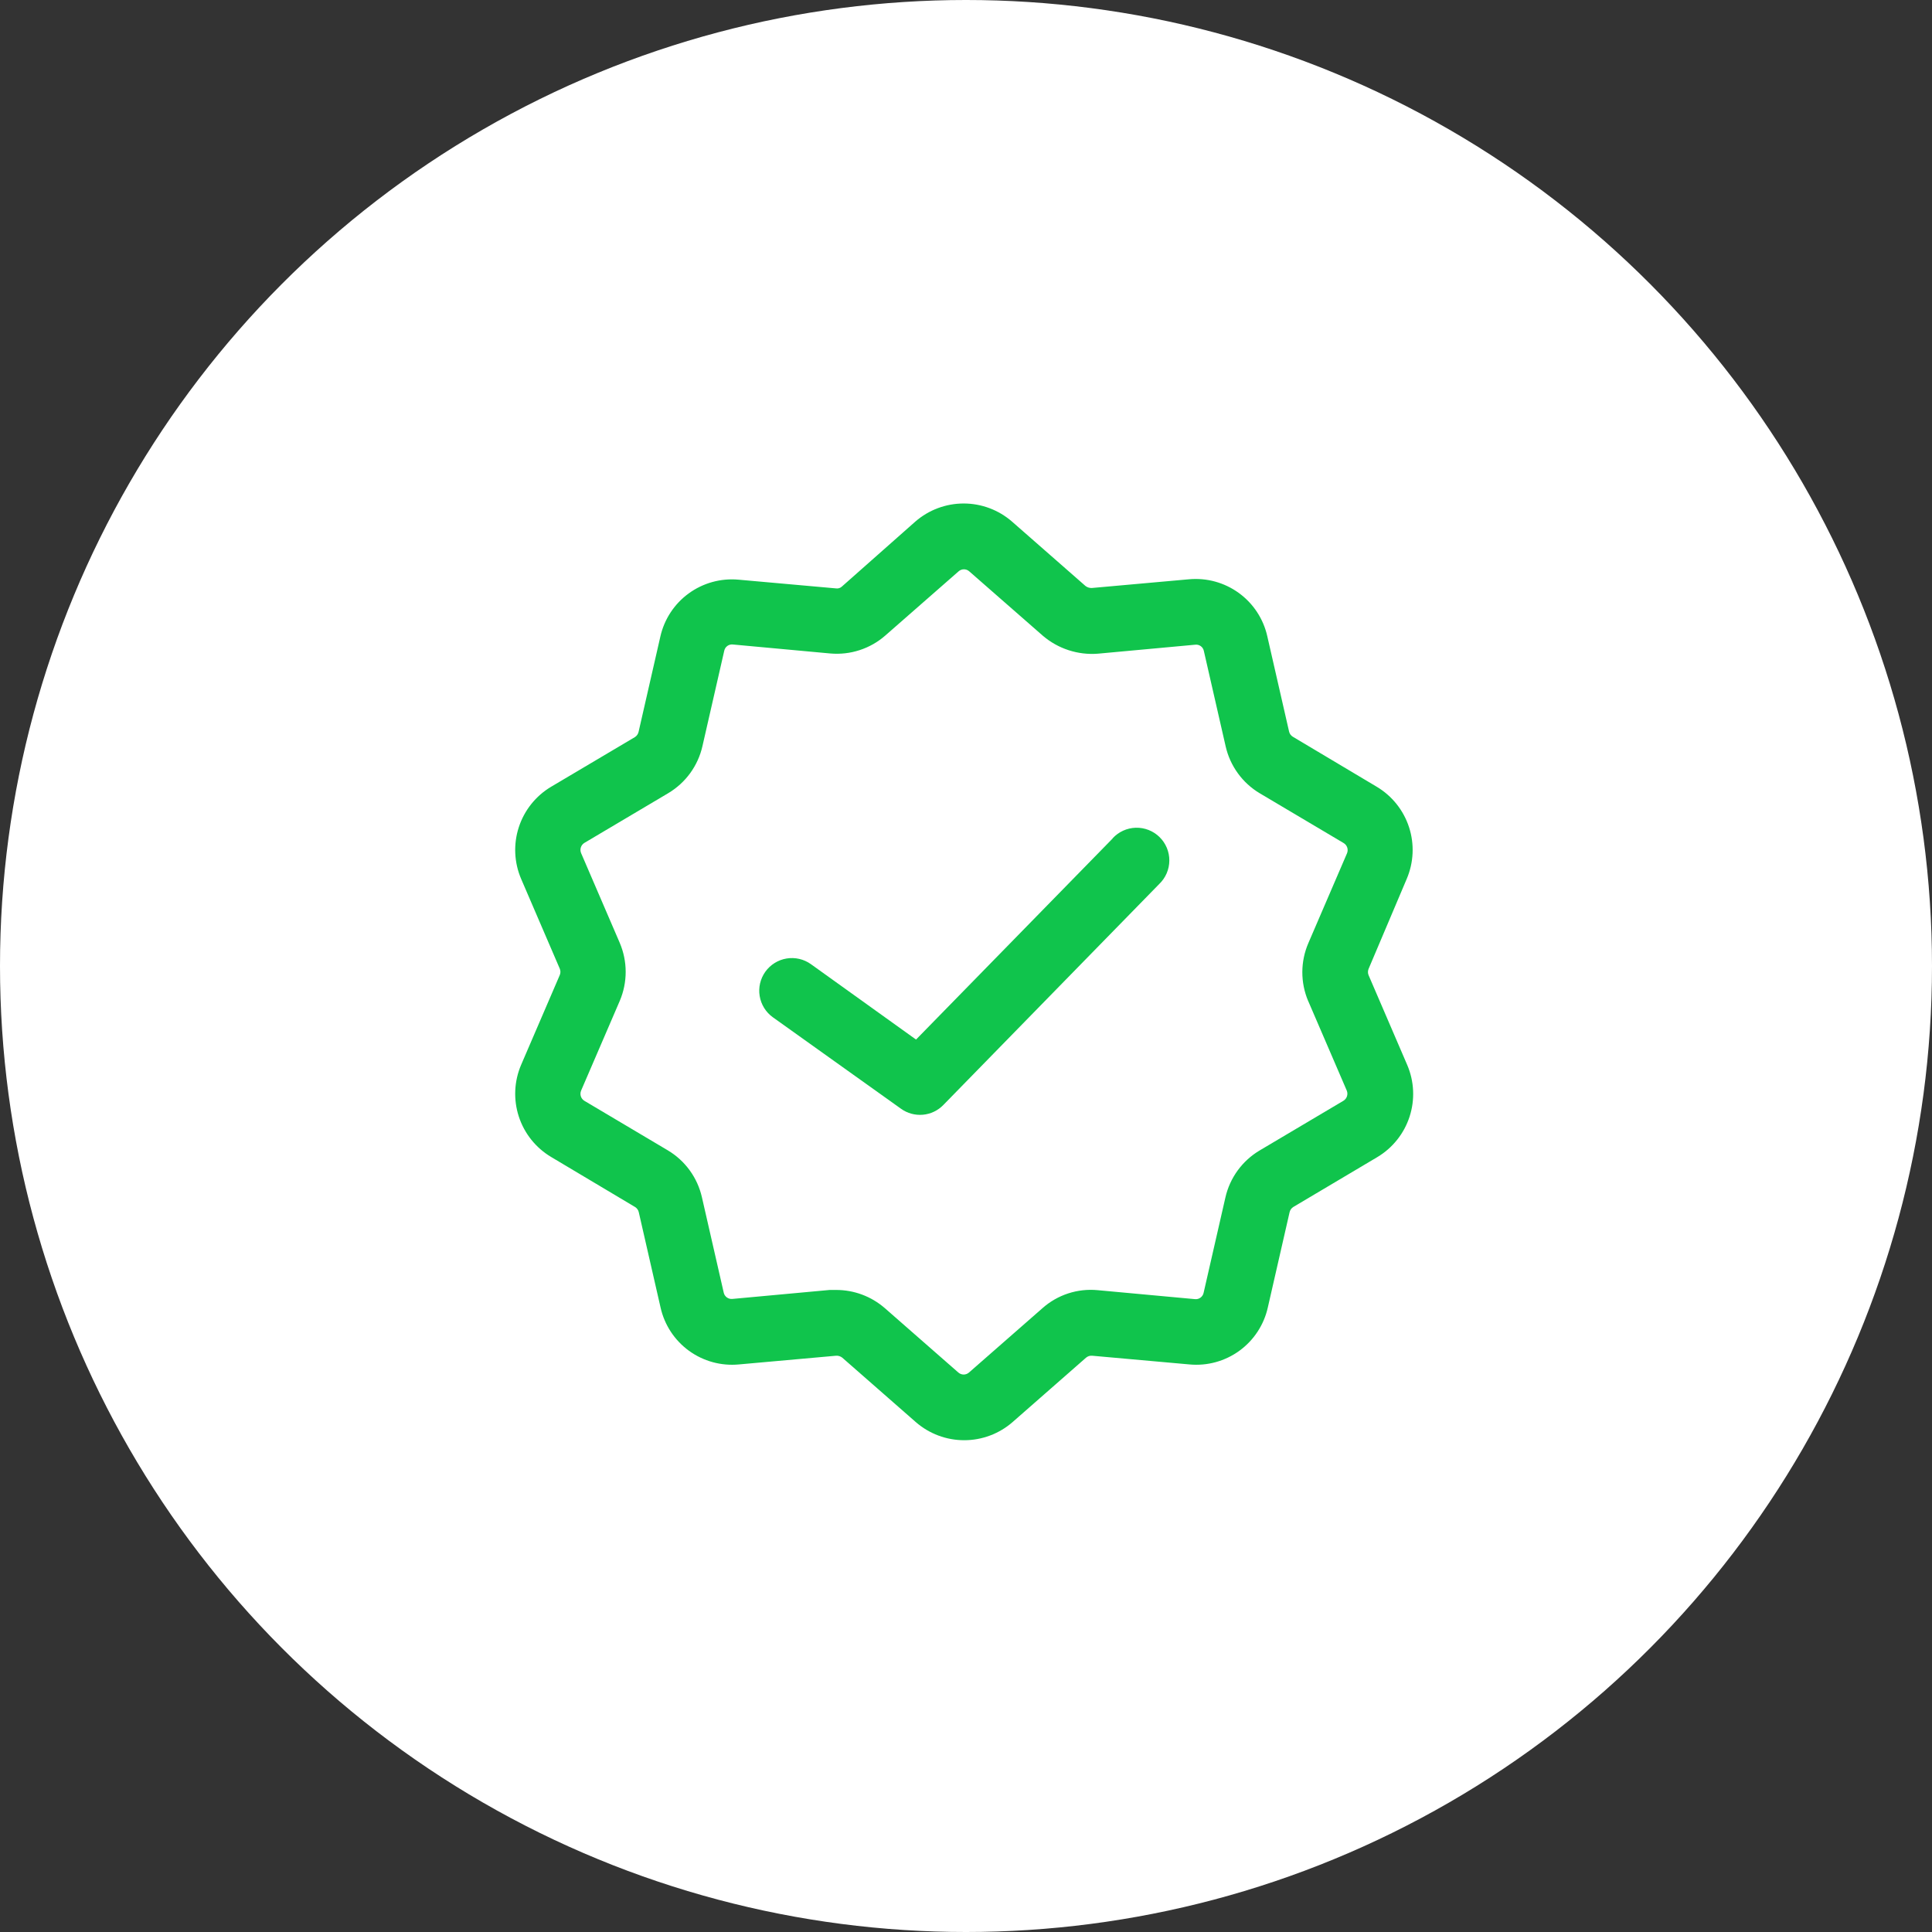
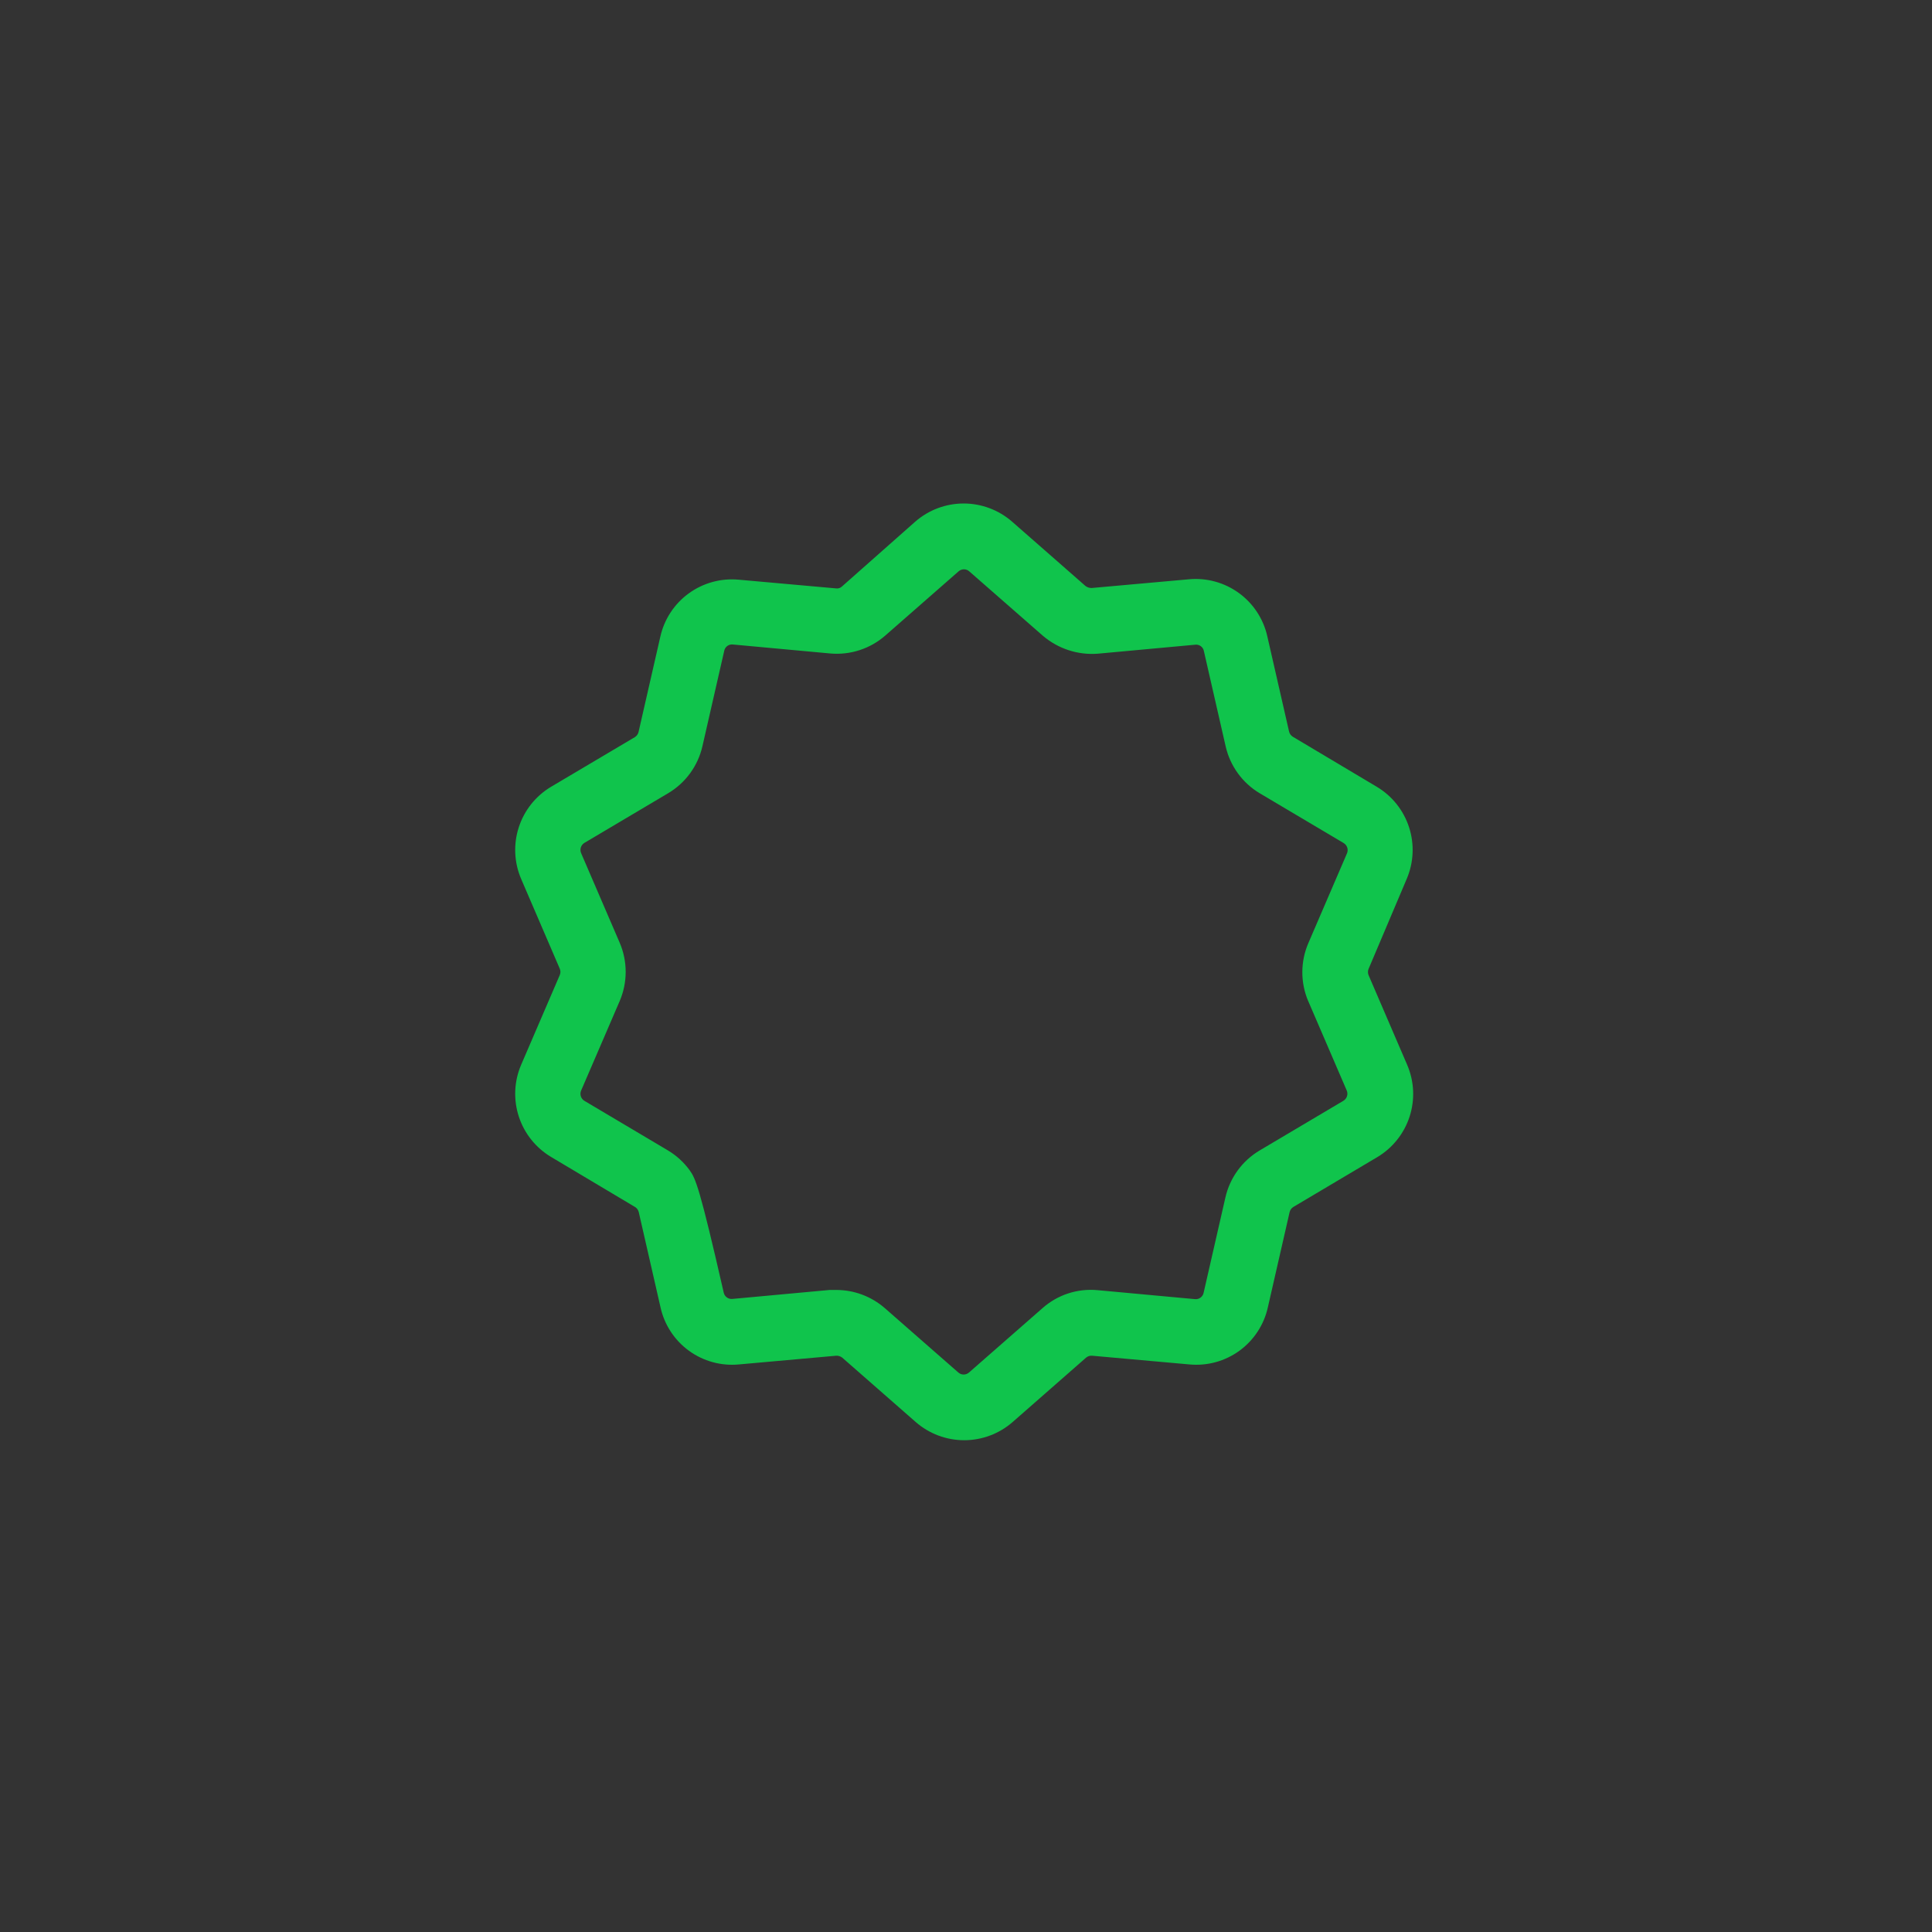
<svg xmlns="http://www.w3.org/2000/svg" width="165" height="165" viewBox="0 0 165 165" fill="none">
  <rect x="0" y="0" width="165" height="165" fill="#333333" stroke="none" />
-   <circle cx="82.5" cy="82.5" r="82.5" fill="white" />
-   <path d="M120.137 75.067C120.737 73.667 120.809 72.097 120.338 70.649C119.868 69.2 118.887 67.972 117.579 67.192L110.418 62.924C110.336 62.876 110.265 62.81 110.208 62.733C110.152 62.656 110.112 62.568 110.091 62.475L108.232 54.34C107.899 52.854 107.036 51.54 105.804 50.645C104.572 49.749 103.056 49.333 101.54 49.473L93.242 50.217C93.051 50.223 92.863 50.164 92.71 50.05L86.431 44.547C85.286 43.55 83.819 43 82.3 43C80.782 43 79.315 43.55 78.17 44.547L71.913 50.083C71.845 50.15 71.762 50.2 71.671 50.229C71.58 50.258 71.483 50.266 71.389 50.25L63.079 49.507C61.564 49.367 60.05 49.784 58.819 50.68C57.589 51.575 56.727 52.888 56.395 54.373L54.536 62.508C54.515 62.601 54.475 62.688 54.419 62.766C54.364 62.843 54.294 62.908 54.212 62.958L47.067 67.192C45.758 67.972 44.778 69.2 44.307 70.649C43.837 72.097 43.908 73.667 44.509 75.067L47.806 82.729C47.843 82.816 47.862 82.909 47.862 83.002C47.862 83.096 47.843 83.189 47.806 83.276L44.509 90.934C43.908 92.334 43.837 93.904 44.307 95.353C44.778 96.801 45.758 98.029 47.067 98.809L54.227 103.077C54.309 103.126 54.381 103.191 54.437 103.268C54.493 103.345 54.533 103.433 54.554 103.527L56.413 111.661C56.744 113.148 57.607 114.464 58.839 115.36C60.072 116.256 61.589 116.671 63.105 116.528L71.403 115.784C71.595 115.772 71.785 115.832 71.935 115.952L78.215 121.454C79.36 122.451 80.827 123 82.345 123C83.863 123 85.33 122.451 86.475 121.454L92.751 115.952C92.823 115.89 92.906 115.843 92.996 115.814C93.086 115.785 93.181 115.775 93.275 115.784L101.585 116.528C103.101 116.67 104.618 116.255 105.85 115.359C107.082 114.463 107.945 113.148 108.277 111.661L110.136 103.527C110.157 103.434 110.196 103.346 110.252 103.269C110.307 103.192 110.378 103.126 110.459 103.077L117.623 98.824C118.932 98.044 119.912 96.816 120.383 95.367C120.853 93.919 120.782 92.349 120.181 90.949L116.883 83.287C116.847 83.201 116.828 83.109 116.828 83.016C116.828 82.922 116.847 82.83 116.883 82.744L120.137 75.067ZM111.719 85.477L115.017 93.135C115.083 93.291 115.09 93.464 115.038 93.625C114.986 93.785 114.879 93.921 114.735 94.009L107.563 98.262C106.831 98.7 106.196 99.281 105.695 99.971C105.195 100.661 104.84 101.446 104.652 102.277L102.793 110.412C102.758 110.578 102.663 110.725 102.525 110.825C102.388 110.925 102.218 110.97 102.049 110.951L93.74 110.185C92.893 110.104 92.038 110.199 91.229 110.462C90.42 110.726 89.674 111.153 89.037 111.717L82.758 117.216C82.632 117.328 82.469 117.391 82.3 117.391C82.132 117.391 81.969 117.328 81.843 117.216L75.564 111.717C74.412 110.716 72.937 110.165 71.411 110.167H70.861L62.551 110.933C62.383 110.95 62.214 110.905 62.076 110.805C61.939 110.706 61.843 110.559 61.808 110.393L59.949 102.259C59.761 101.427 59.406 100.642 58.904 99.951C58.403 99.261 57.767 98.68 57.034 98.244L49.911 94.016C49.767 93.929 49.659 93.793 49.607 93.632C49.555 93.472 49.563 93.298 49.628 93.143L52.926 85.488C53.262 84.702 53.435 83.857 53.435 83.002C53.435 82.148 53.262 81.303 52.926 80.517L49.628 72.858C49.563 72.703 49.555 72.529 49.607 72.369C49.659 72.209 49.767 72.072 49.911 71.985L57.083 67.732C57.814 67.294 58.45 66.713 58.95 66.023C59.45 65.332 59.806 64.548 59.993 63.716L61.852 55.582C61.885 55.414 61.98 55.266 62.118 55.166C62.256 55.066 62.427 55.022 62.596 55.043L70.905 55.809C71.752 55.884 72.605 55.788 73.414 55.524C74.222 55.261 74.969 54.837 75.608 54.277L81.865 48.797C81.991 48.684 82.154 48.621 82.323 48.621C82.492 48.621 82.654 48.684 82.78 48.797L89.063 54.295C90.365 55.408 92.055 55.959 93.762 55.827L102.072 55.061C102.241 55.039 102.412 55.083 102.551 55.183C102.689 55.283 102.783 55.433 102.815 55.6L104.674 63.735C104.862 64.567 105.218 65.352 105.719 66.042C106.22 66.733 106.856 67.314 107.589 67.75L114.757 72.003C114.901 72.091 115.009 72.227 115.061 72.388C115.112 72.548 115.105 72.722 115.039 72.877L111.742 80.536C111.404 81.316 111.228 82.157 111.224 83.008C111.22 83.858 111.389 84.701 111.719 85.484V85.477Z" fill="#10C44C" />
-   <path d="M95.019 71.613L78.233 88.782L69.255 82.343C68.653 81.912 67.905 81.739 67.175 81.86C66.445 81.981 65.793 82.388 65.362 82.99C64.932 83.592 64.758 84.34 64.88 85.07C65.001 85.8 65.407 86.452 66.009 86.882L76.947 94.69C77.487 95.079 78.149 95.261 78.813 95.203C79.476 95.145 80.096 94.851 80.561 94.374L99.005 75.495C99.275 75.236 99.49 74.926 99.638 74.582C99.786 74.239 99.863 73.869 99.865 73.495C99.868 73.121 99.794 72.75 99.65 72.405C99.506 72.06 99.294 71.747 99.026 71.486C98.759 71.224 98.442 71.019 98.093 70.883C97.745 70.747 97.373 70.682 96.999 70.692C96.625 70.703 96.257 70.789 95.917 70.944C95.577 71.1 95.272 71.322 95.019 71.598V71.613Z" fill="#10C44C" />
+   <path d="M120.137 75.067C120.737 73.667 120.809 72.097 120.338 70.649C119.868 69.2 118.887 67.972 117.579 67.192L110.418 62.924C110.336 62.876 110.265 62.81 110.208 62.733C110.152 62.656 110.112 62.568 110.091 62.475L108.232 54.34C107.899 52.854 107.036 51.54 105.804 50.645C104.572 49.749 103.056 49.333 101.54 49.473L93.242 50.217C93.051 50.223 92.863 50.164 92.71 50.05L86.431 44.547C85.286 43.55 83.819 43 82.3 43C80.782 43 79.315 43.55 78.17 44.547L71.913 50.083C71.845 50.15 71.762 50.2 71.671 50.229C71.58 50.258 71.483 50.266 71.389 50.25L63.079 49.507C61.564 49.367 60.05 49.784 58.819 50.68C57.589 51.575 56.727 52.888 56.395 54.373L54.536 62.508C54.515 62.601 54.475 62.688 54.419 62.766C54.364 62.843 54.294 62.908 54.212 62.958L47.067 67.192C45.758 67.972 44.778 69.2 44.307 70.649C43.837 72.097 43.908 73.667 44.509 75.067L47.806 82.729C47.843 82.816 47.862 82.909 47.862 83.002C47.862 83.096 47.843 83.189 47.806 83.276L44.509 90.934C43.908 92.334 43.837 93.904 44.307 95.353C44.778 96.801 45.758 98.029 47.067 98.809L54.227 103.077C54.309 103.126 54.381 103.191 54.437 103.268C54.493 103.345 54.533 103.433 54.554 103.527L56.413 111.661C56.744 113.148 57.607 114.464 58.839 115.36C60.072 116.256 61.589 116.671 63.105 116.528L71.403 115.784C71.595 115.772 71.785 115.832 71.935 115.952L78.215 121.454C79.36 122.451 80.827 123 82.345 123C83.863 123 85.33 122.451 86.475 121.454L92.751 115.952C92.823 115.89 92.906 115.843 92.996 115.814C93.086 115.785 93.181 115.775 93.275 115.784L101.585 116.528C103.101 116.67 104.618 116.255 105.85 115.359C107.082 114.463 107.945 113.148 108.277 111.661L110.136 103.527C110.157 103.434 110.196 103.346 110.252 103.269C110.307 103.192 110.378 103.126 110.459 103.077L117.623 98.824C118.932 98.044 119.912 96.816 120.383 95.367C120.853 93.919 120.782 92.349 120.181 90.949L116.883 83.287C116.847 83.201 116.828 83.109 116.828 83.016C116.828 82.922 116.847 82.83 116.883 82.744L120.137 75.067ZM111.719 85.477L115.017 93.135C115.083 93.291 115.09 93.464 115.038 93.625C114.986 93.785 114.879 93.921 114.735 94.009L107.563 98.262C106.831 98.7 106.196 99.281 105.695 99.971C105.195 100.661 104.84 101.446 104.652 102.277L102.793 110.412C102.758 110.578 102.663 110.725 102.525 110.825C102.388 110.925 102.218 110.97 102.049 110.951L93.74 110.185C92.893 110.104 92.038 110.199 91.229 110.462C90.42 110.726 89.674 111.153 89.037 111.717L82.758 117.216C82.632 117.328 82.469 117.391 82.3 117.391C82.132 117.391 81.969 117.328 81.843 117.216L75.564 111.717C74.412 110.716 72.937 110.165 71.411 110.167H70.861L62.551 110.933C62.383 110.95 62.214 110.905 62.076 110.805C61.939 110.706 61.843 110.559 61.808 110.393C59.761 101.427 59.406 100.642 58.904 99.951C58.403 99.261 57.767 98.68 57.034 98.244L49.911 94.016C49.767 93.929 49.659 93.793 49.607 93.632C49.555 93.472 49.563 93.298 49.628 93.143L52.926 85.488C53.262 84.702 53.435 83.857 53.435 83.002C53.435 82.148 53.262 81.303 52.926 80.517L49.628 72.858C49.563 72.703 49.555 72.529 49.607 72.369C49.659 72.209 49.767 72.072 49.911 71.985L57.083 67.732C57.814 67.294 58.45 66.713 58.95 66.023C59.45 65.332 59.806 64.548 59.993 63.716L61.852 55.582C61.885 55.414 61.98 55.266 62.118 55.166C62.256 55.066 62.427 55.022 62.596 55.043L70.905 55.809C71.752 55.884 72.605 55.788 73.414 55.524C74.222 55.261 74.969 54.837 75.608 54.277L81.865 48.797C81.991 48.684 82.154 48.621 82.323 48.621C82.492 48.621 82.654 48.684 82.78 48.797L89.063 54.295C90.365 55.408 92.055 55.959 93.762 55.827L102.072 55.061C102.241 55.039 102.412 55.083 102.551 55.183C102.689 55.283 102.783 55.433 102.815 55.6L104.674 63.735C104.862 64.567 105.218 65.352 105.719 66.042C106.22 66.733 106.856 67.314 107.589 67.75L114.757 72.003C114.901 72.091 115.009 72.227 115.061 72.388C115.112 72.548 115.105 72.722 115.039 72.877L111.742 80.536C111.404 81.316 111.228 82.157 111.224 83.008C111.22 83.858 111.389 84.701 111.719 85.484V85.477Z" fill="#10C44C" />
</svg>